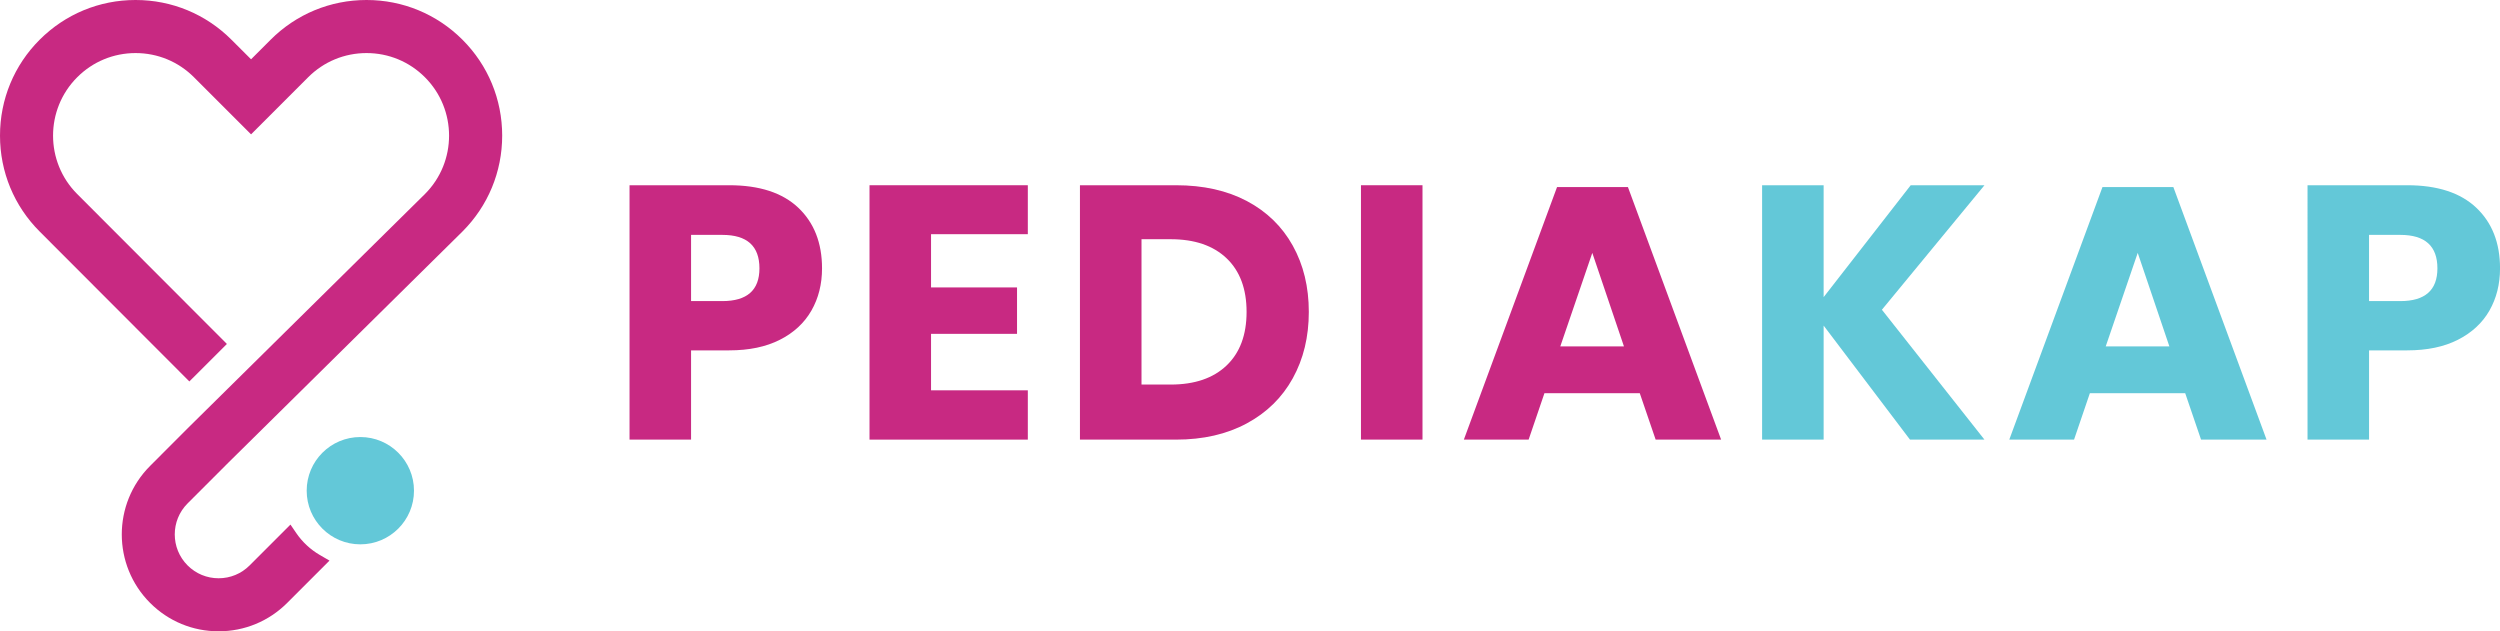
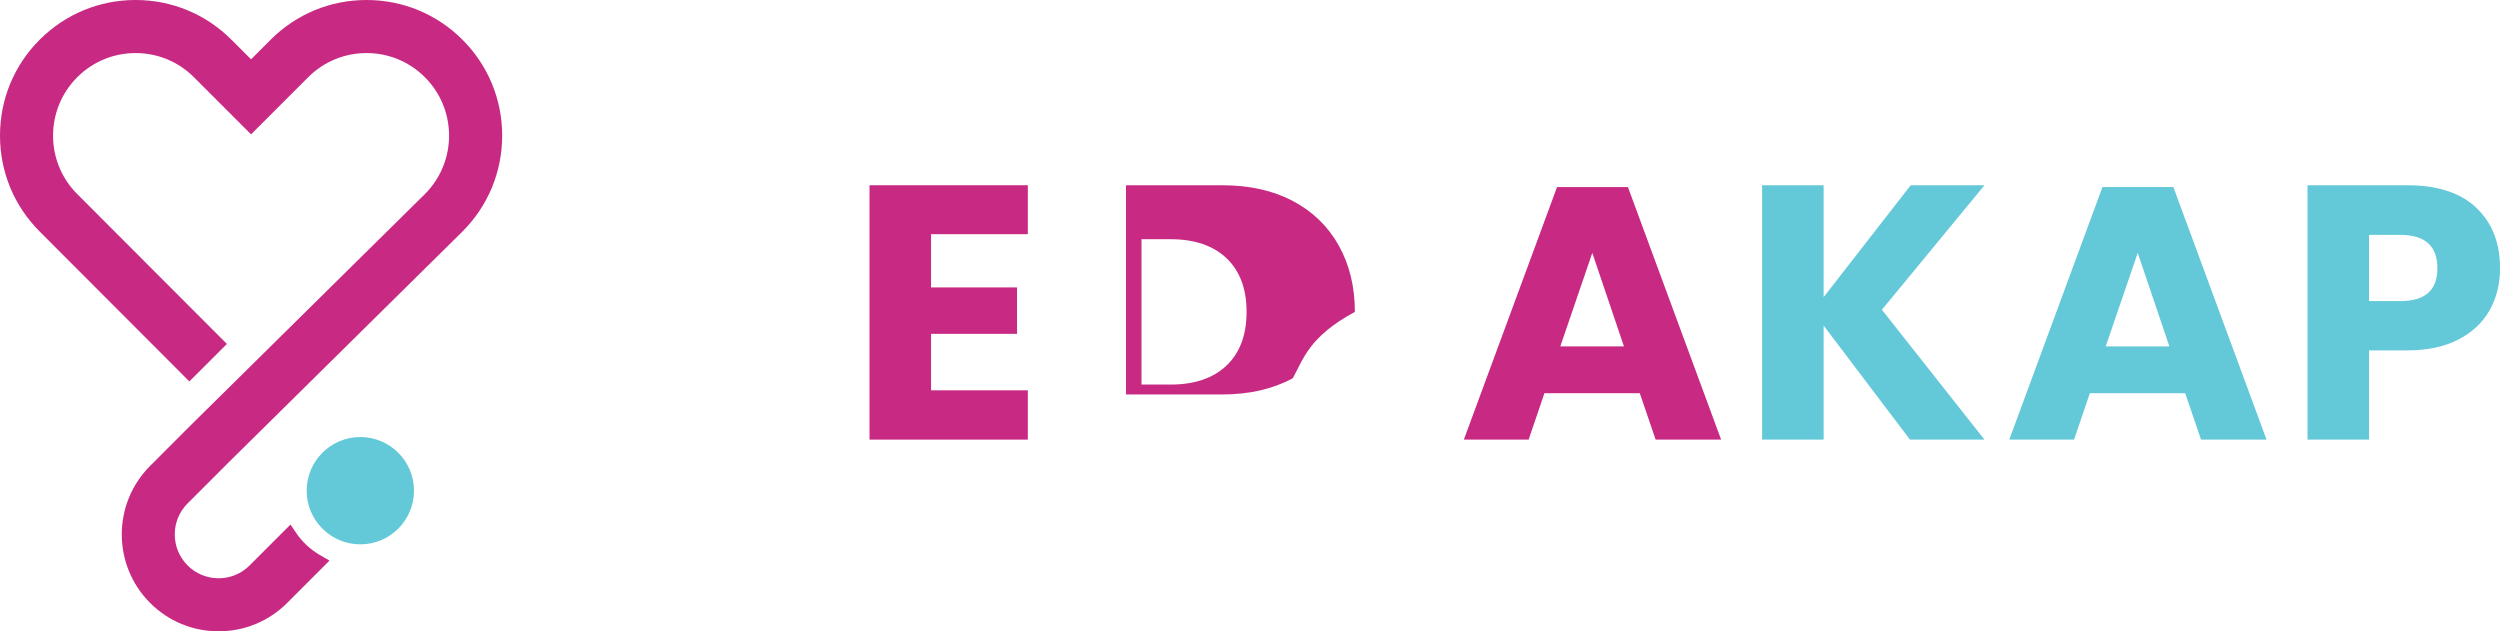
<svg xmlns="http://www.w3.org/2000/svg" version="1.1" id="Layer_1" x="0px" y="0px" viewBox="0 0 85.039 21.474" enable-background="new 0 0 85.039 21.474" xml:space="preserve">
  <g>
    <g>
      <g>
-         <path fill="#C82982" d="M23.507,11.919v3.035h-2.093V6.301h3.39c1.028,0,1.811,0.255,2.35,0.765     c0.538,0.51,0.808,1.198,0.808,2.062c0,0.538-0.121,1.018-0.362,1.438s-0.597,0.751-1.071,0.991     c-0.473,0.241-1.048,0.361-1.726,0.361H23.507z M25.833,9.128c0-0.759-0.42-1.138-1.261-1.138h-1.065v2.252h1.065     C25.412,10.242,25.833,9.871,25.833,9.128z" />
        <path fill="#C82982" d="M31.67,7.966v1.811h2.925v1.579H31.67v1.921h3.292v1.677h-5.385V6.301h5.385v1.665H31.67z" />
-         <path fill="#C82982" d="M43.975,12.867c-0.363,0.657-0.885,1.169-1.567,1.536c-0.681,0.367-1.483,0.551-2.405,0.551h-3.268V6.301     h3.268c0.93,0,1.734,0.18,2.411,0.538c0.677,0.359,1.198,0.865,1.561,1.518c0.363,0.653,0.545,1.403,0.545,2.252     C44.52,11.458,44.338,12.21,43.975,12.867z M41.723,12.432c0.453-0.432,0.68-1.04,0.68-1.823c0-0.783-0.227-1.391-0.68-1.823     s-1.087-0.649-1.903-0.649h-0.991v4.944h0.991C40.636,13.081,41.27,12.865,41.723,12.432z" />
-         <path fill="#C82982" d="M48.387,6.301v8.652h-2.093V6.301H48.387z" />
+         <path fill="#C82982" d="M43.975,12.867c-0.681,0.367-1.483,0.551-2.405,0.551h-3.268V6.301     h3.268c0.93,0,1.734,0.18,2.411,0.538c0.677,0.359,1.198,0.865,1.561,1.518c0.363,0.653,0.545,1.403,0.545,2.252     C44.52,11.458,44.338,12.21,43.975,12.867z M41.723,12.432c0.453-0.432,0.68-1.04,0.68-1.823c0-0.783-0.227-1.391-0.68-1.823     s-1.087-0.649-1.903-0.649h-0.991v4.944h0.991C40.636,13.081,41.27,12.865,41.723,12.432z" />
        <path fill="#C82982" d="M55.778,13.375h-3.243l-0.538,1.579h-2.203l3.17-8.591h2.411l3.17,8.591h-2.227L55.778,13.375z      M55.24,11.784l-1.077-3.182l-1.089,3.182H55.24z" />
        <path fill="#63C8D8" d="M64.014,10.536l3.488,4.418h-2.533l-2.937-3.879v3.879h-2.093V6.301h2.093v3.806l2.962-3.806h2.509     L64.014,10.536z" />
        <path fill="#63C8D8" d="M74.331,13.375h-3.243l-0.538,1.579h-2.203l3.17-8.591h2.411l3.17,8.591H74.87L74.331,13.375z      M73.793,11.784l-1.077-3.182l-1.089,3.182H73.793z" />
        <path fill="#63C8D8" d="M80.585,11.919v3.035h-2.093V6.301h3.39c1.028,0,1.811,0.255,2.35,0.765s0.808,1.198,0.808,2.062     c0,0.538-0.121,1.018-0.361,1.438c-0.241,0.42-0.598,0.751-1.071,0.991c-0.473,0.241-1.049,0.361-1.726,0.361H80.585z      M82.91,9.128c0-0.759-0.42-1.138-1.261-1.138h-1.065v2.252h1.065C82.489,10.242,82.91,9.871,82.91,9.128z" />
      </g>
    </g>
    <path fill="#C82982" d="M7.701,15.804l0.062-0.062l7.968-7.867c0.871-0.871,1.351-2.03,1.351-3.262c0-1.232-0.48-2.391-1.351-3.262   C14.859,0.48,13.7,0,12.468,0c-1.232,0-2.391,0.48-3.262,1.351L8.54,2.017L7.873,1.351C7.002,0.48,5.844,0,4.611,0   S2.221,0.48,1.349,1.351C0.479,2.221,0,3.38,0,4.613c0,1.234,0.479,2.392,1.349,3.262l5.092,5.1L7.718,11.7l-5.092-5.1   c-1.095-1.095-1.095-2.877,0-3.972c0.53-0.531,1.236-0.823,1.986-0.823s1.456,0.292,1.986,0.823L8.54,4.57l1.942-1.942   c0.531-0.531,1.236-0.823,1.986-0.823c0.75,0,1.456,0.292,1.986,0.823c1.095,1.095,1.095,2.877,0.001,3.971l-8.061,7.959   l-1.288,1.29c-1.285,1.285-1.285,3.376,0,4.661c0.623,0.623,1.45,0.965,2.331,0.965s1.708-0.343,2.331-0.965l1.44-1.44l-0.328-0.19   c-0.318-0.184-0.595-0.442-0.802-0.745l-0.198-0.29l-1.389,1.389c-0.282,0.282-0.656,0.437-1.055,0.437   c-0.398,0-0.773-0.155-1.055-0.437c-0.582-0.582-0.582-1.528,0-2.109L7.701,15.804z" />
    <circle fill="#63C8D8" cx="12.257" cy="16.691" r="1.825" />
  </g>
</svg>